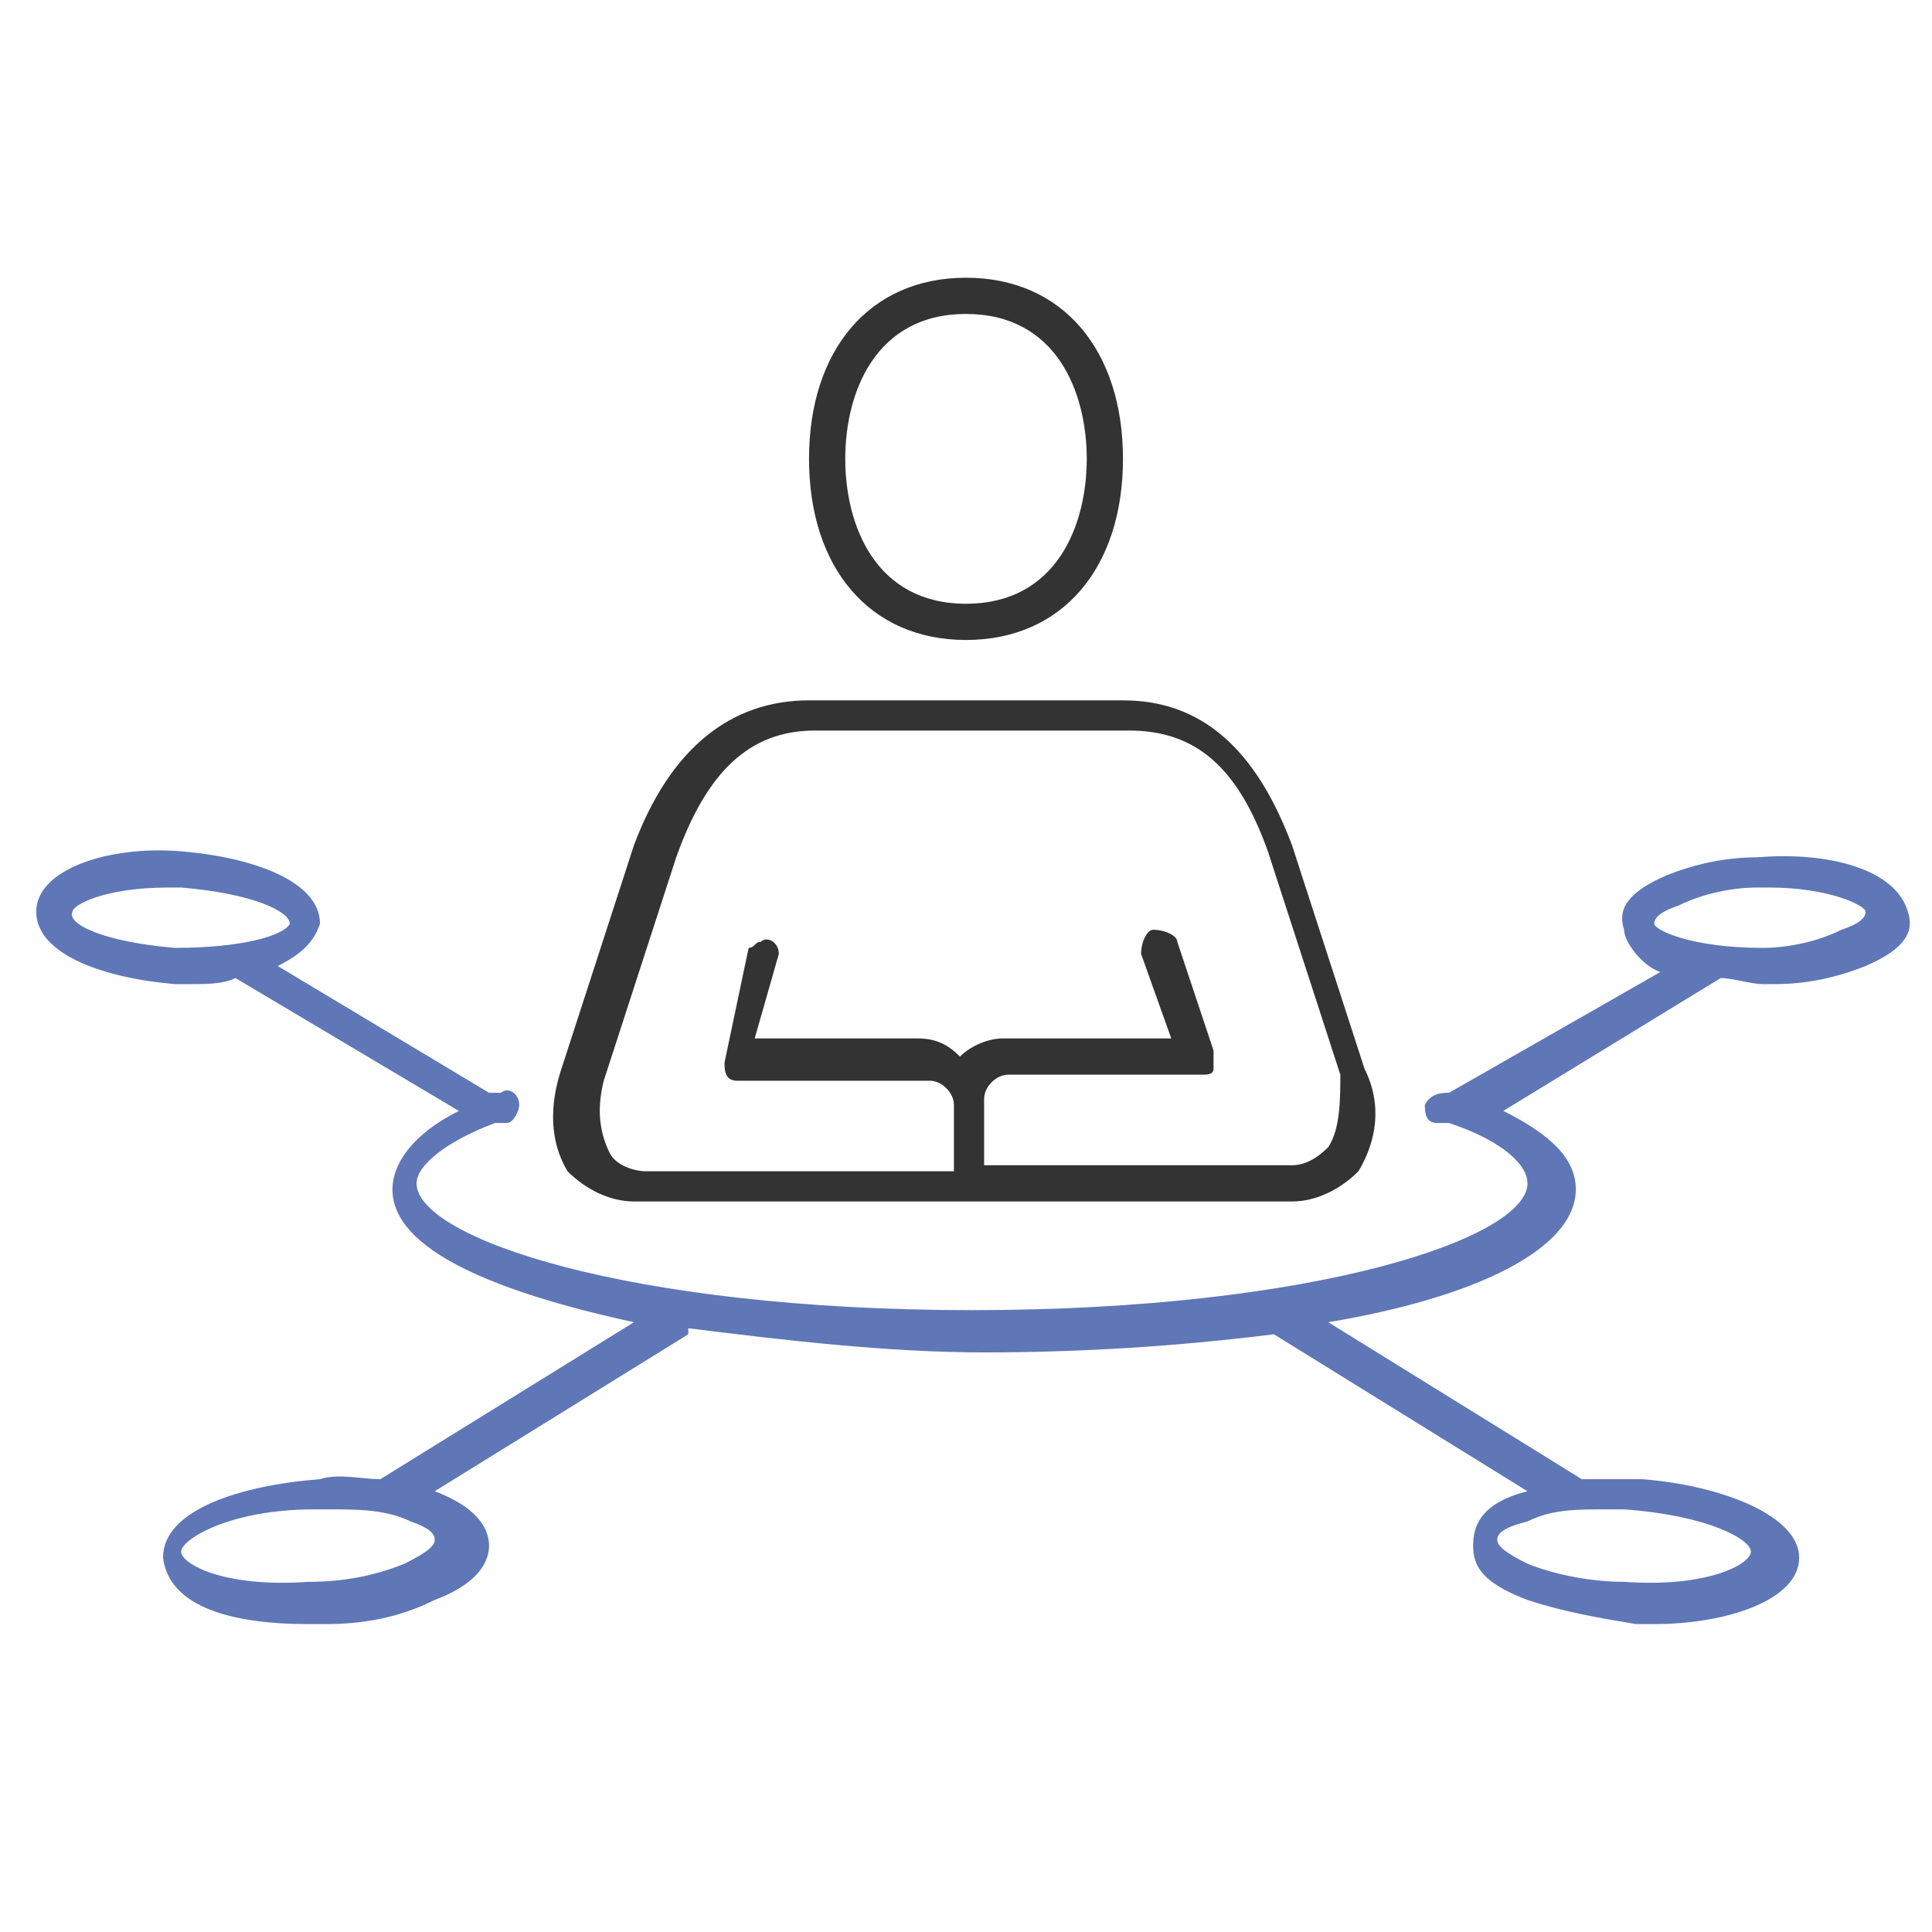
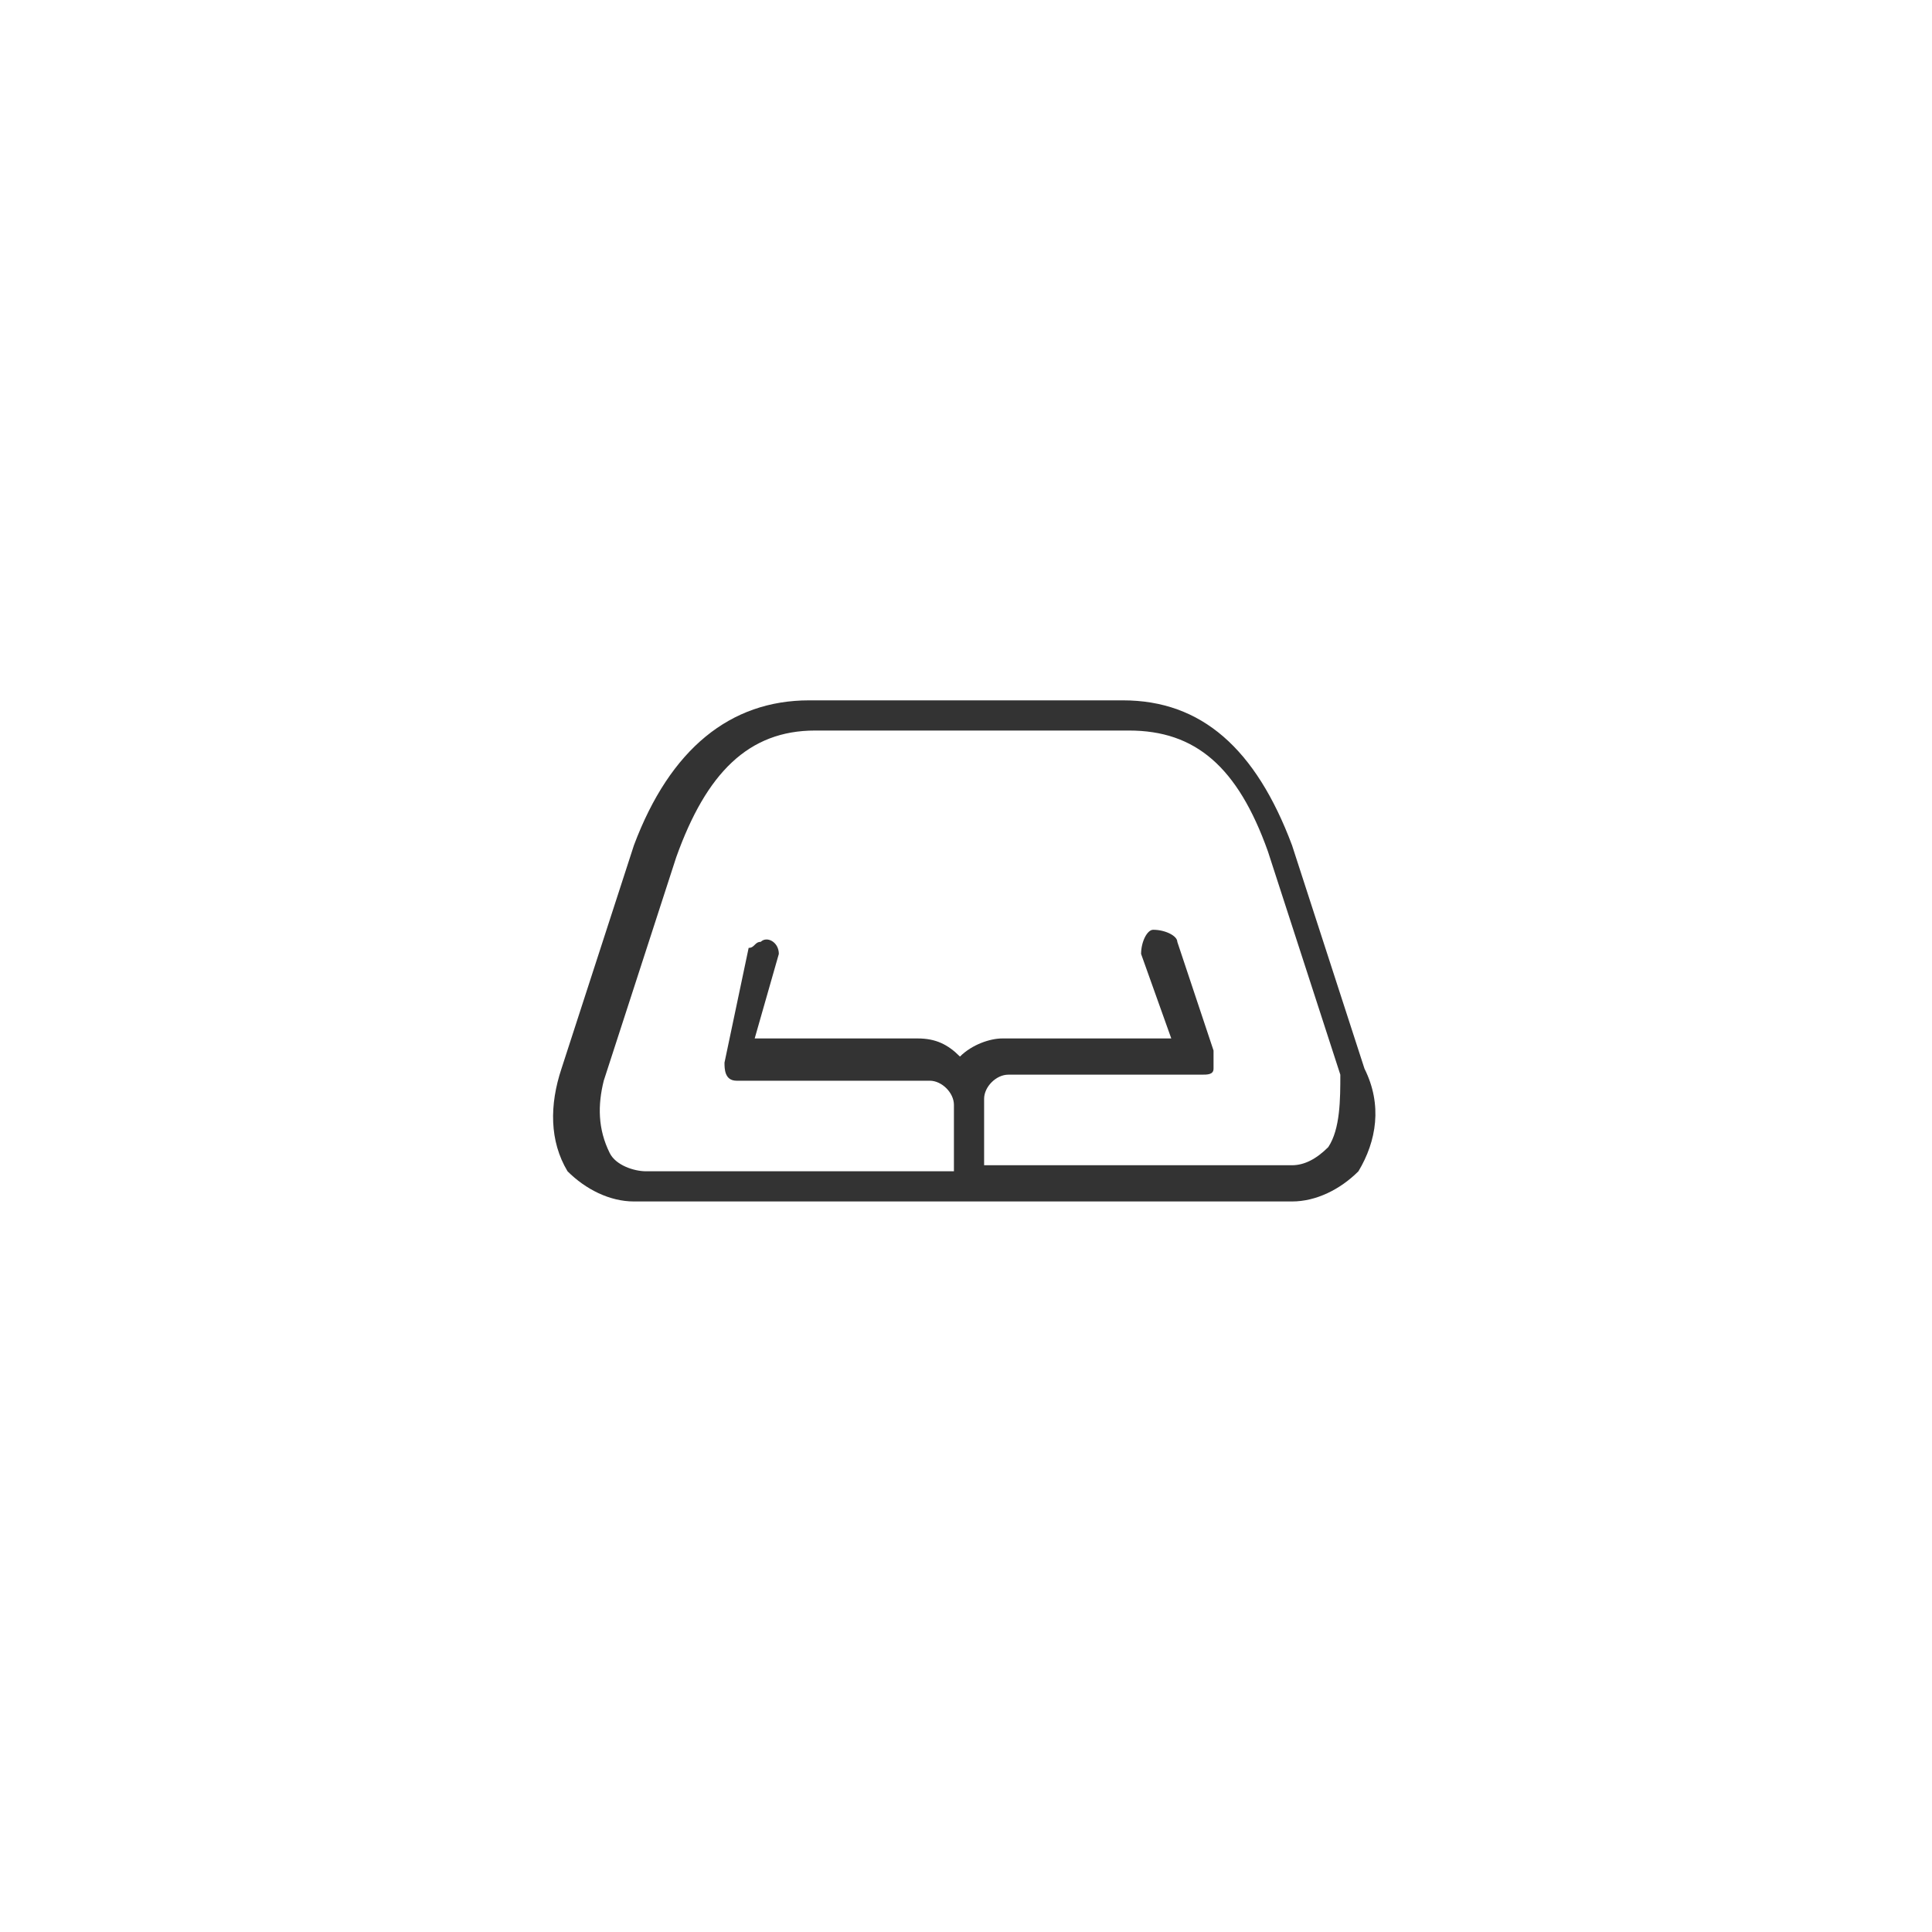
<svg xmlns="http://www.w3.org/2000/svg" version="1.1" id="レイヤー_1" x="0px" y="0px" viewBox="0 0 32 32" style="enable-background:new 0 0 32 32;" xml:space="preserve">
  <style type="text/css">
	.st0{fill:#333333;}
	.st1{fill:#5F77B6;}
</style>
  <g id="レイヤー_2_00000160905029394241364410000000933912684702446007_">
    <g id="レイヤー_1-2">
      <g id="_2-2">
-         <path class="st0" d="M16,10.6c1.6,0,2.6-1.2,2.6-3s-1-3-2.6-3s-2.6,1.2-2.6,3S14.4,10.6,16,10.6z M16,5.2c1.5,0,2,1.3,2,2.4     s-0.5,2.4-2,2.4s-2-1.3-2-2.4S14.5,5.2,16,5.2L16,5.2z" />
        <path class="st0" d="M22.6,17.7L21.4,14c-0.6-1.6-1.5-2.4-2.8-2.4h-5.2c-1.3,0-2.3,0.8-2.9,2.4l-1.2,3.7     c-0.2,0.6-0.2,1.2,0.1,1.7c0.3,0.3,0.7,0.5,1.1,0.5h10.9c0.4,0,0.8-0.2,1.1-0.5C22.8,18.9,22.9,18.3,22.6,17.7z M22,19     c-0.2,0.2-0.4,0.3-0.6,0.3h-5.1v-1.1c0-0.2,0.2-0.4,0.4-0.4h3.2c0.1,0,0.2,0,0.2-0.1c0-0.1,0-0.2,0-0.3l-0.6-1.8     c0-0.1-0.2-0.2-0.4-0.2c-0.1,0-0.2,0.2-0.2,0.4l0.5,1.4h-2.8c-0.2,0-0.5,0.1-0.7,0.3c-0.2-0.2-0.4-0.3-0.7-0.3h-2.7l0.4-1.4     c0-0.2-0.2-0.3-0.3-0.2c-0.1,0-0.1,0.1-0.2,0.1L12,17.6c0,0.1,0,0.3,0.2,0.3c0,0,0.1,0,0.1,0h3.1c0.2,0,0.4,0.2,0.4,0.4     c0,0,0,0,0,0v1.1h-5.1c-0.2,0-0.5-0.1-0.6-0.3c-0.2-0.4-0.2-0.8-0.1-1.2l1.2-3.7c0.5-1.4,1.2-2.1,2.3-2.1h5.2     c1.1,0,1.8,0.6,2.3,2l1.2,3.7C22.2,18.2,22.2,18.7,22,19z" />
-         <path class="st1" d="M29.1,14.2c-0.5,0-1,0.1-1.5,0.3c-0.7,0.3-0.8,0.6-0.7,0.9c0,0.2,0.3,0.6,0.6,0.7L24,18.1l0,0     c-0.1,0-0.3,0-0.4,0.2c0,0.1,0,0.3,0.2,0.3c0,0,0,0,0,0c0.1,0,0.1,0,0.2,0l0,0c0.9,0.3,1.3,0.7,1.3,1c0,0.9-3.5,2.1-9.2,2.1     s-9.2-1.2-9.2-2.1c0-0.3,0.5-0.7,1.3-1h0.1l0.1,0c0.1,0,0.2-0.2,0.2-0.3c0,0,0,0,0,0c0-0.2-0.2-0.3-0.3-0.2c0,0,0,0,0,0H8.1l0,0     L4.6,16c0.4-0.2,0.6-0.4,0.7-0.7l0,0c0-0.7-1.1-1.1-2.3-1.2s-2.4,0.3-2.4,1s1.1,1.1,2.3,1.2h0.3c0.2,0,0.5,0,0.7-0.1l3.7,2.2     c-0.8,0.4-1.1,0.9-1.1,1.3c0,1,1.7,1.7,4,2.2l-4.2,2.6c-0.3,0-0.7-0.1-1,0c-1.3,0.1-2.6,0.5-2.6,1.3c0.1,0.8,1.1,1.1,2.4,1.1h0.3     c0.6,0,1.2-0.1,1.8-0.4c0.8-0.3,0.9-0.7,0.9-0.9s-0.1-0.6-0.9-0.9l4.2-2.6c0,0,0,0,0-0.1c1.6,0.2,3.3,0.4,4.9,0.4     c1.6,0,3.2-0.1,4.8-0.3l0,0l4.2,2.6c-0.8,0.2-0.9,0.6-0.9,0.9s0.1,0.6,0.9,0.9c0.6,0.2,1.2,0.3,1.8,0.4h0.3     c1.2,0,2.4-0.4,2.4-1.1c0-0.7-1.3-1.2-2.6-1.3c-0.3,0-0.7,0-1,0l-4.2-2.6c2.4-0.4,4.1-1.2,4.1-2.2c0-0.5-0.4-0.9-1.2-1.3l3.6-2.2     c0.2,0,0.5,0.1,0.7,0.1h0.2c0.5,0,1-0.1,1.5-0.3c0.7-0.3,0.8-0.6,0.7-0.9C31.4,14.4,30.3,14.1,29.1,14.2z M2.9,15.7     c-1.2-0.1-1.8-0.4-1.7-0.6c0-0.1,0.5-0.4,1.6-0.4h0.2c1.2,0.1,1.8,0.4,1.8,0.6C4.7,15.5,4,15.7,2.9,15.7z M7.2,25.5L7.2,25.5     c0,0.1-0.1,0.2-0.5,0.4c-0.5,0.2-1,0.3-1.6,0.3c-1.4,0.1-2.1-0.3-2.1-0.5S3.8,25,5.2,25h0.3c0.4,0,0.9,0,1.3,0.2     C7.1,25.3,7.2,25.4,7.2,25.5z M26.6,25h0.3c1.4,0.1,2.1,0.5,2.1,0.7s-0.7,0.6-2.1,0.5c-0.5,0-1.1-0.1-1.6-0.3     c-0.4-0.2-0.5-0.3-0.5-0.4l0,0c0-0.1,0.1-0.2,0.5-0.3C25.7,25,26.1,25,26.6,25z M30.5,15.4c-0.4,0.2-0.9,0.3-1.3,0.3     c-1.2,0-1.8-0.3-1.8-0.4s0.1-0.2,0.4-0.3c0.4-0.2,0.9-0.3,1.3-0.3h0.2c1,0,1.6,0.3,1.6,0.4S30.8,15.3,30.5,15.4z" />
      </g>
    </g>
  </g>
</svg>